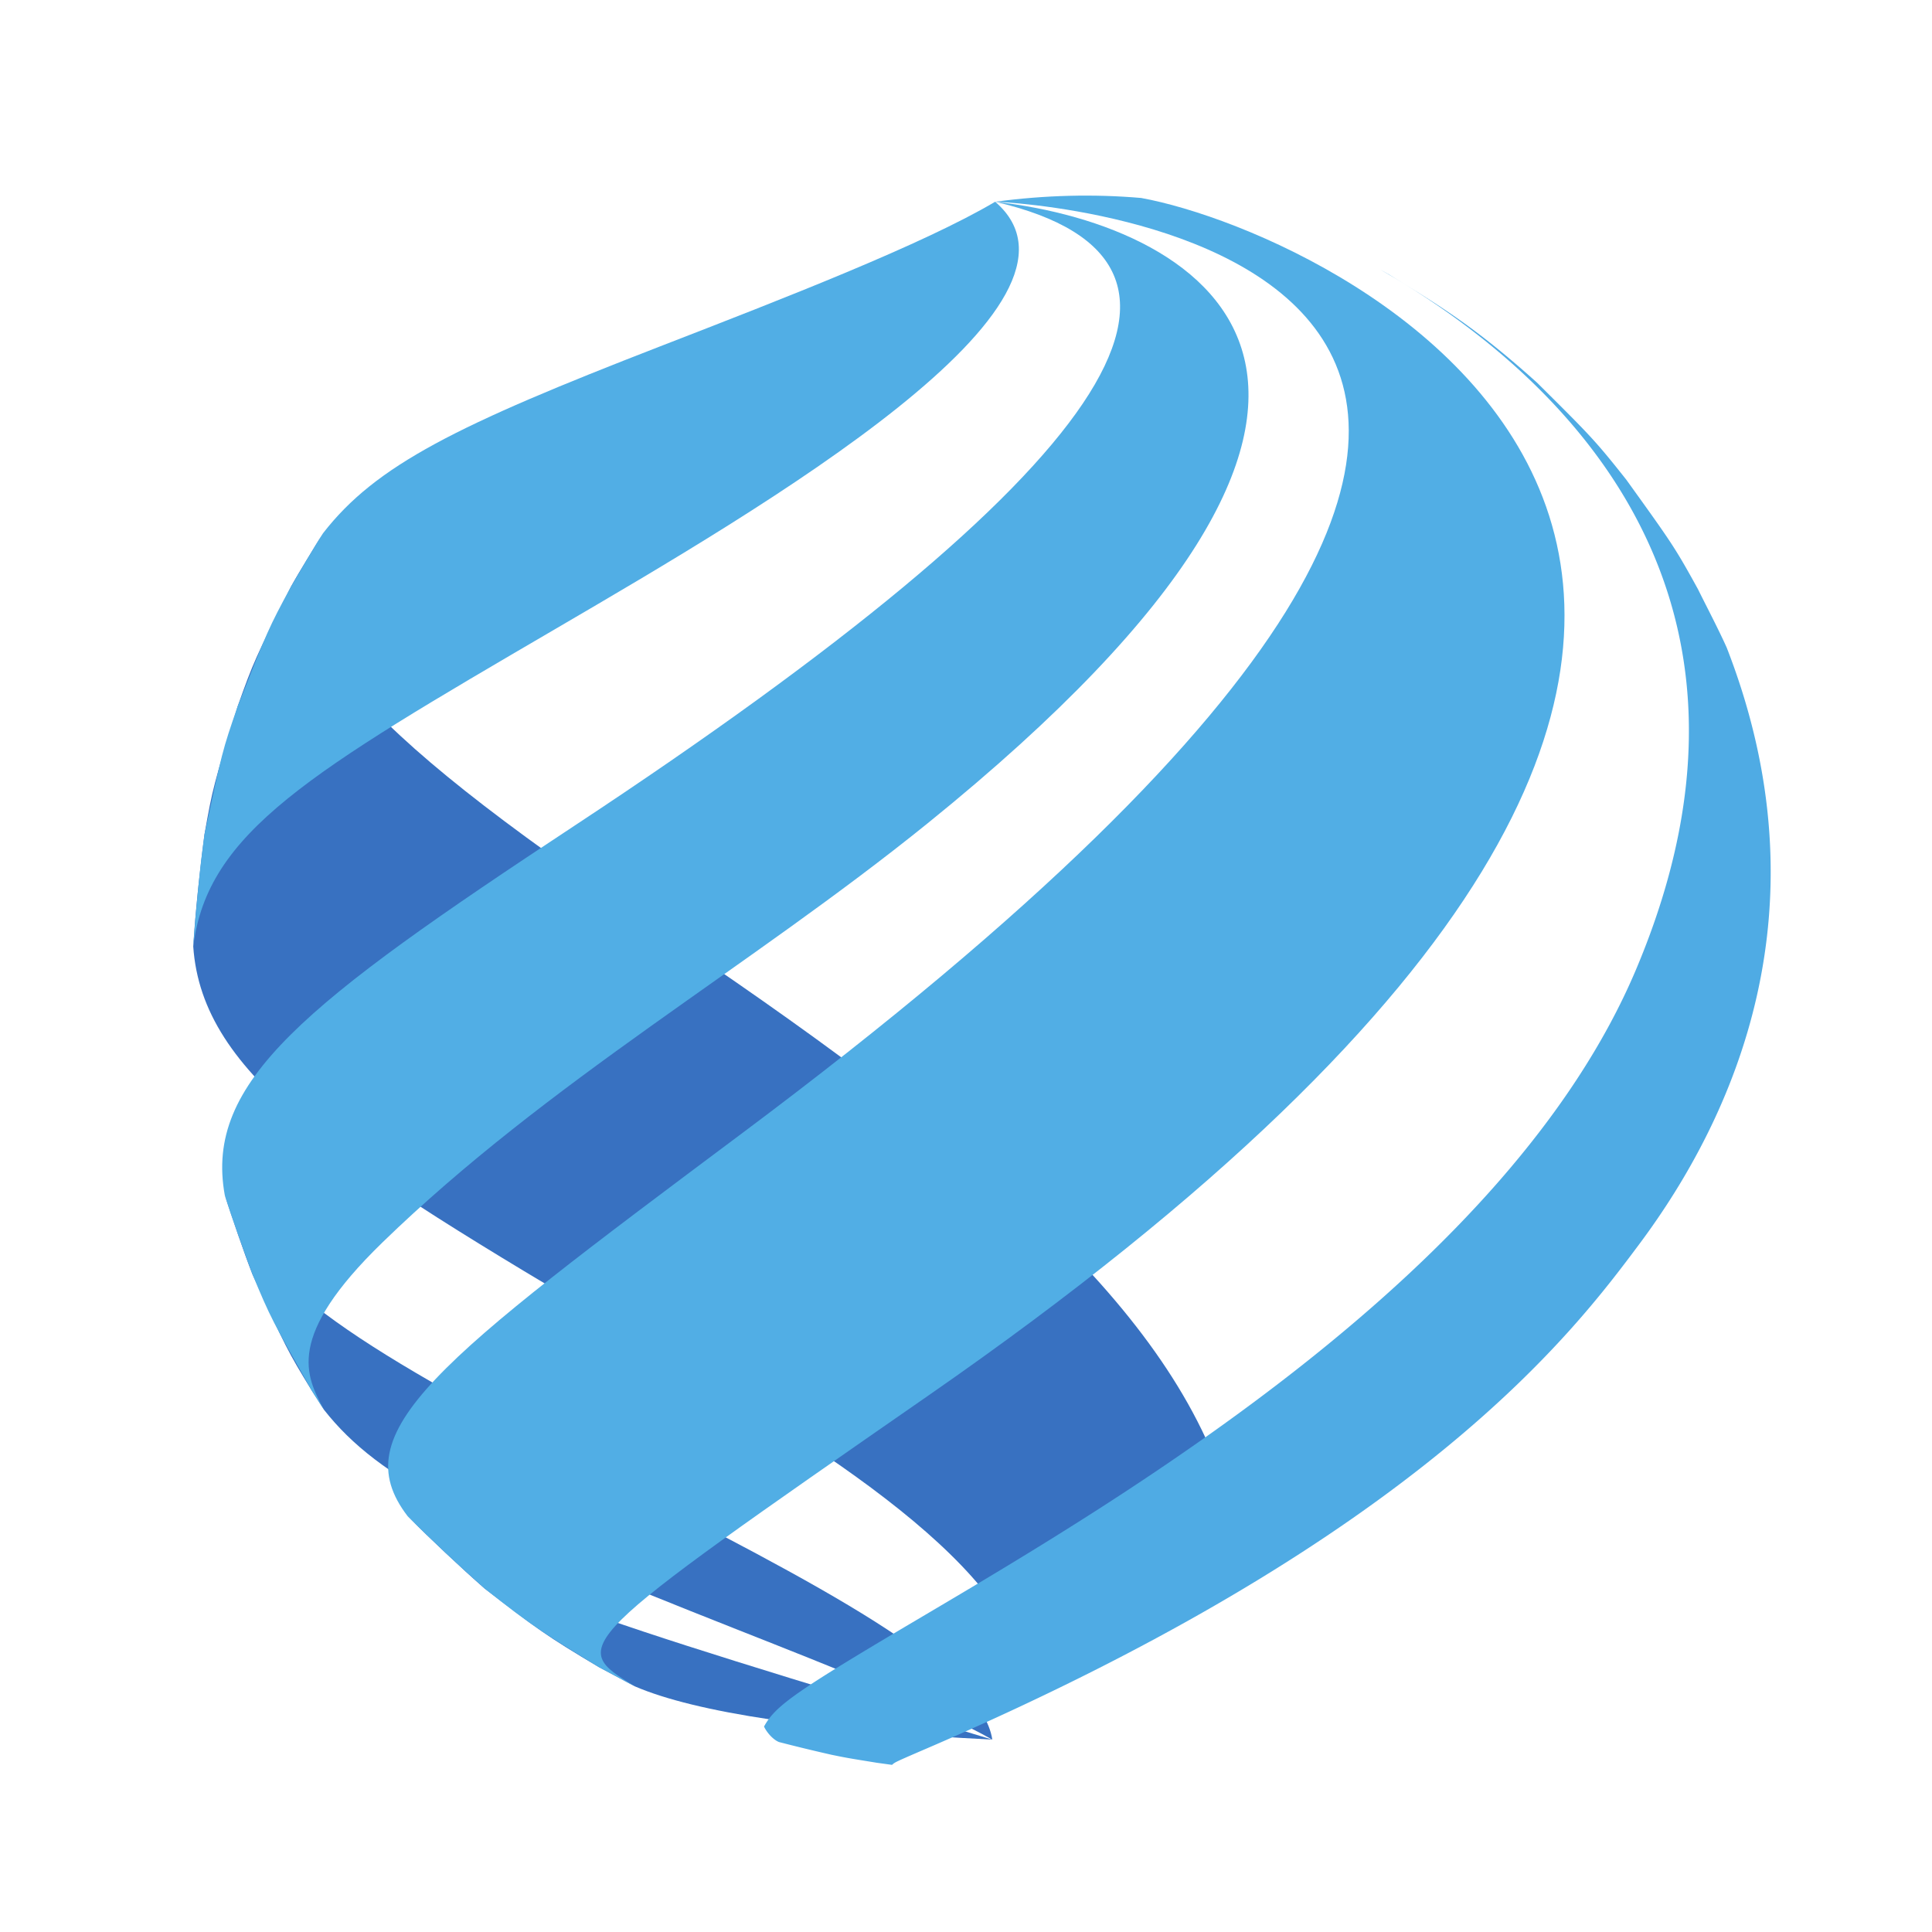
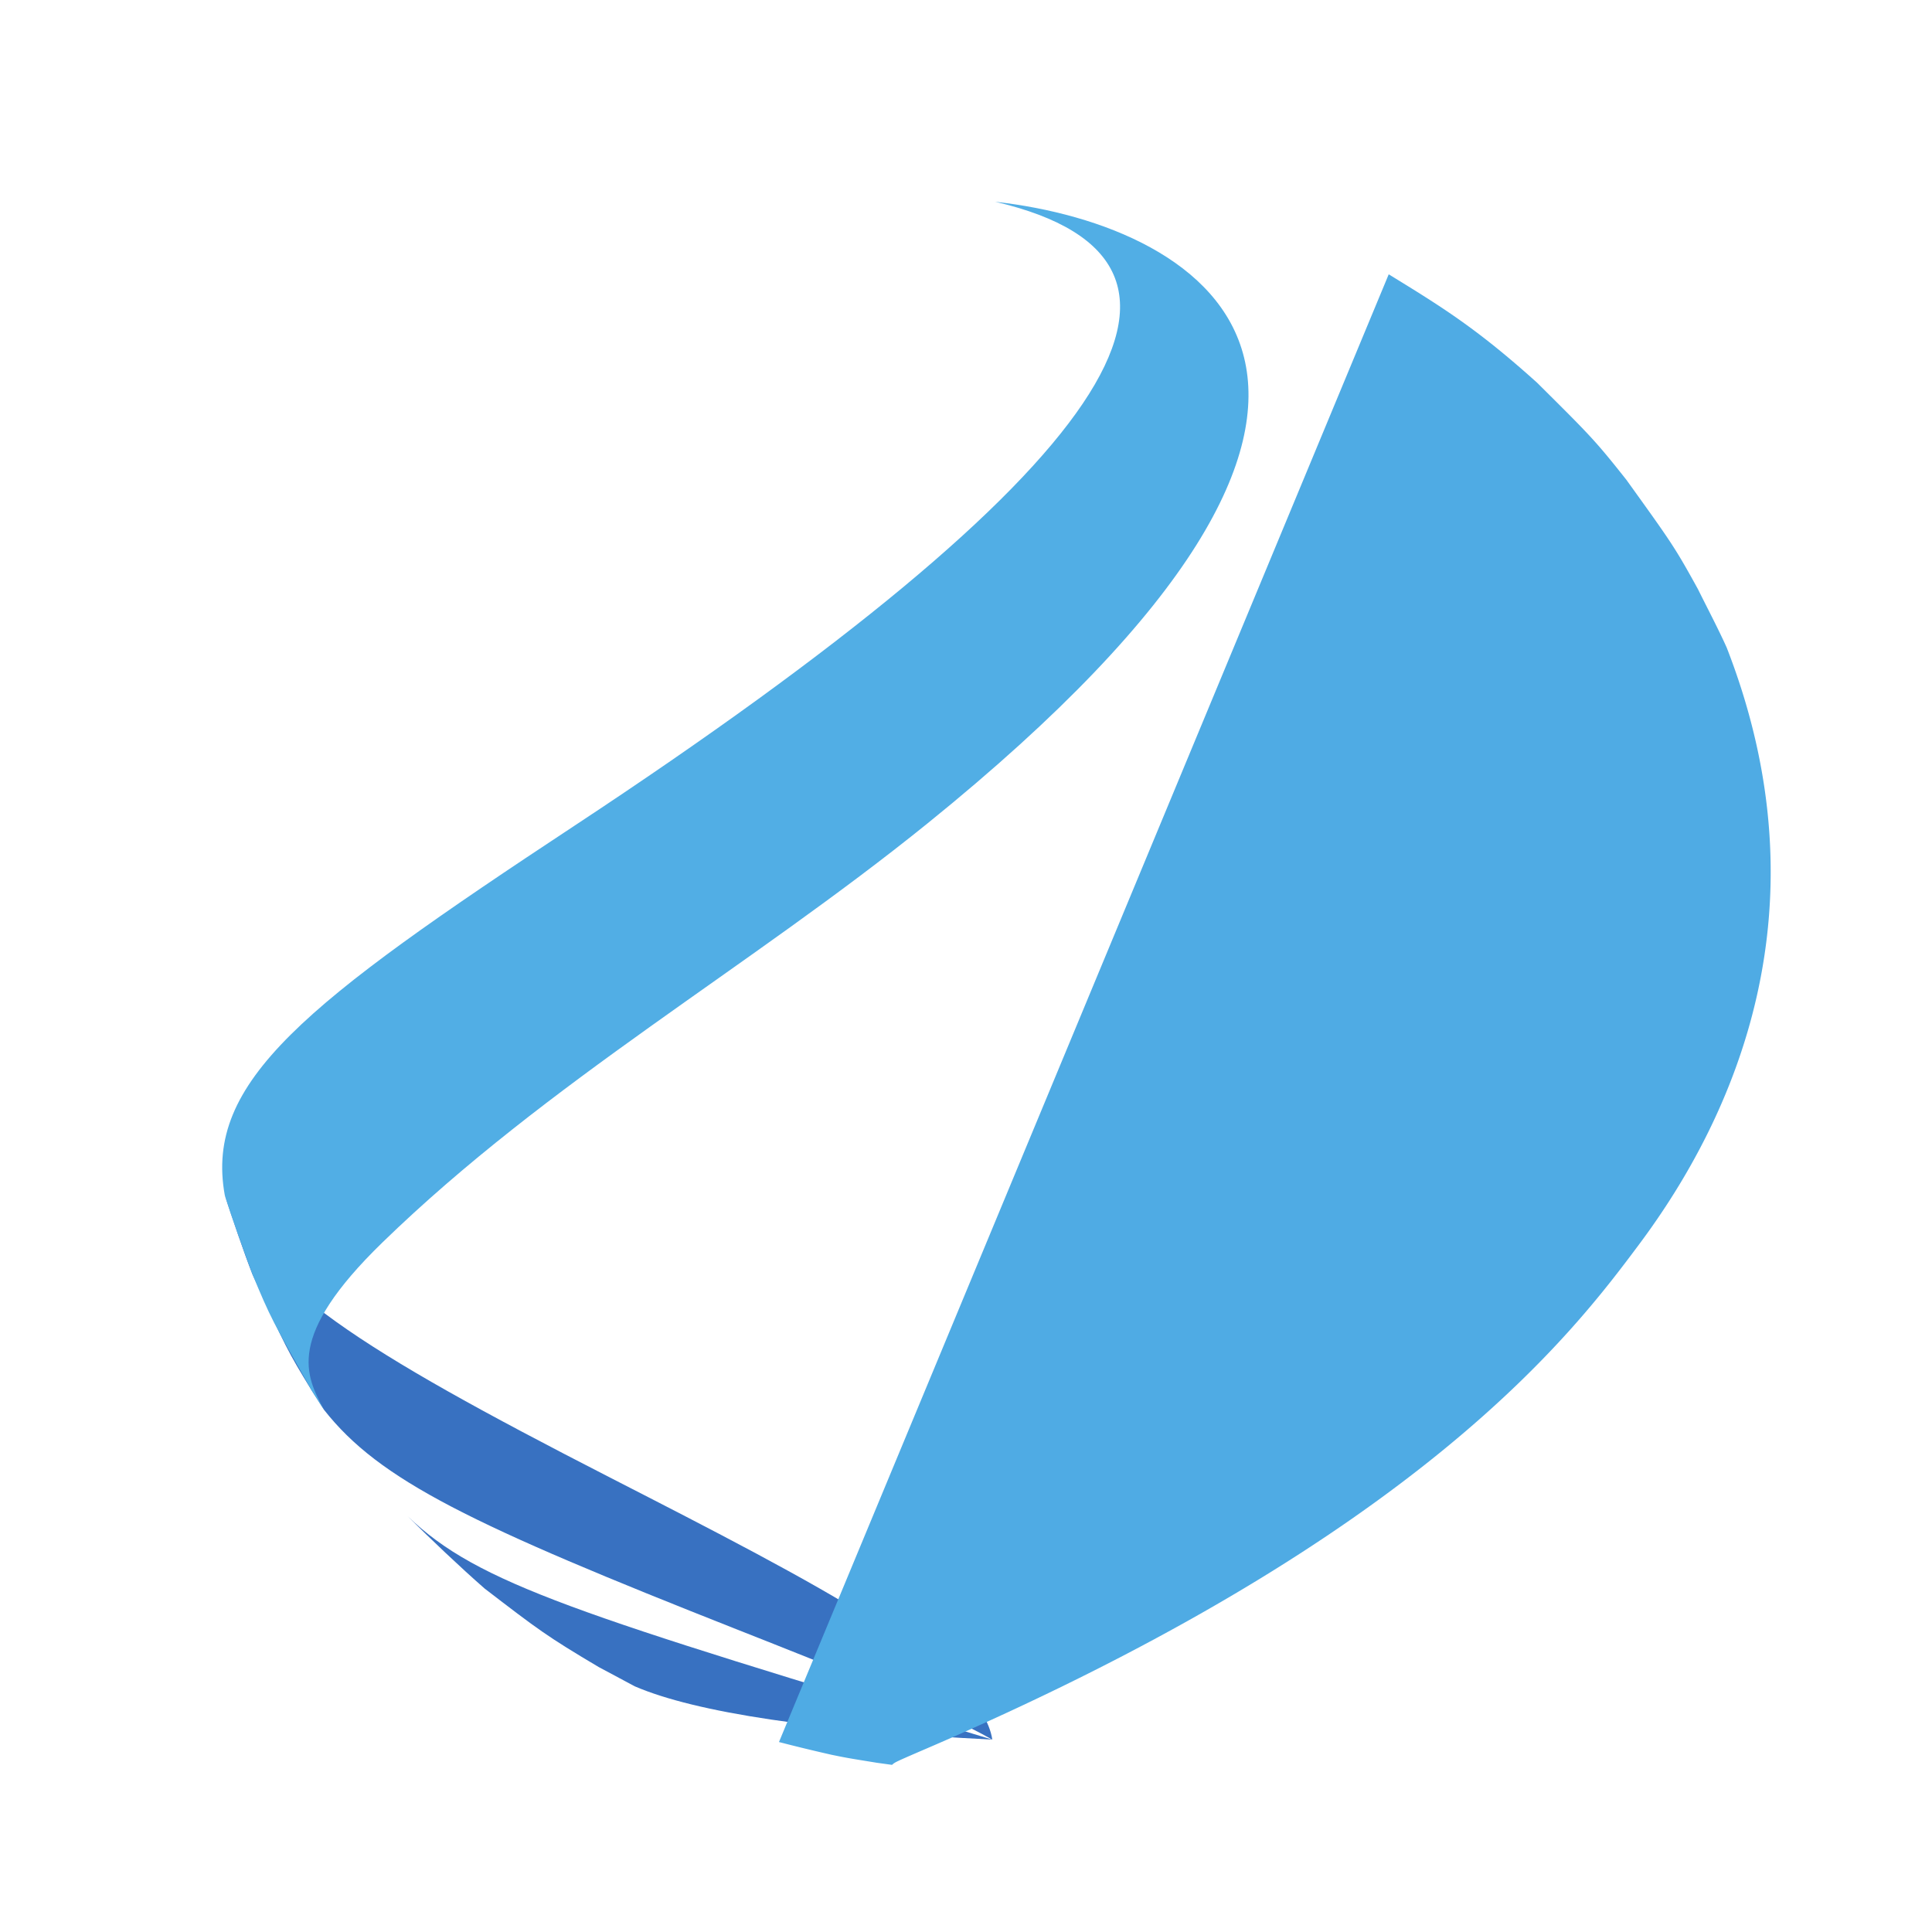
<svg xmlns="http://www.w3.org/2000/svg" data-bbox="0 0 375 375" height="500" viewBox="0 0 375 375" width="500" data-type="color">
  <g>
    <defs>
      <clipPath id="ce82f1af-647f-47fb-8132-da49e397d50a">
-         <path d="M37.5 103H239v224H37.5Zm0 0" />
-       </clipPath>
+         </clipPath>
      <clipPath id="9d5348a6-a26b-45b1-a164-cebe32d8d2d5">
-         <path d="M37.5 39H198v145H37.5Zm0 0" />
-       </clipPath>
+         </clipPath>
      <clipPath id="e3fbacf6-d1c6-4c7f-9b80-e9c746265913">
-         <path d="M75 37.5h229V328H75Zm0 0" />
-       </clipPath>
+         </clipPath>
      <clipPath id="06c68bd1-3cdb-4ddd-8cf0-45ba880dcbf1">
        <path d="M148 52h196v290.75H148Zm0 0" />
      </clipPath>
    </defs>
    <path fill="#ffffff" d="M375 0v375H0V0z" data-color="1" />
    <path fill="#ffffff" d="M375 0v375H0V0z" data-color="1" />
    <g clip-path="url(#ce82f1af-647f-47fb-8132-da49e397d50a)">
-       <path d="M199.629 326.023c8.633-9.949 15.883-17.21 38.46-36.437-11.718-37.203-51.37-69.695-111.562-110.063-58.59-39.3-74.695-58.484-63.82-76.03-1.871 3.105-4.473 7.187-6.223 10.362-7 14.028-7.273 14.575-10.343 23.207-4.676 15.254-4.86 15.848-6.45 24.883-.851 6.508-1.789 15.211-2.183 21.758 1.719 25.152 28.336 41.93 83.547 74.52 34.93 20.617 74.52 43.984 78.574 67.8" fill="#3871c1" data-color="2" />
-     </g>
+       </g>
    <path d="M192.605 337.66c-2.078-13.906-33.898-30.215-74.175-50.855-49.168-25.203-67.864-37.274-74.801-54.828 1.547 4.628 3.574 10.812 5.363 15.347 6.5 14.242 6.754 14.797 11.508 22.574l2.379 3.73c10.785 13.743 28.629 22.306 80.394 42.74 18.192 7.183 38.813 15.323 49.332 21.292" fill="#3871c1" data-color="2" />
    <path d="M192.605 337.66c-80.609-24.398-99.761-30.195-113.476-43.36 4.355 4.34 10.305 9.99 14.933 14.032 10.438 8.012 12.04 9.242 22.149 15.242l7.016 3.75c11.925 5.117 35.27 8.594 69.378 10.336" fill="#3871c1" data-color="2" />
    <g clip-path="url(#9d5348a6-a26b-45b1-a164-cebe32d8d2d5)">
      <path d="M37.508 183.7c.46-6.54 1.262-15.259 2.183-21.755 3.41-15.98 3.473-16.285 6.45-24.882 5.773-14.625 6-15.196 10.343-23.208 1.864-3.113 4.239-7.328 6.223-10.363 10.254-13.23 26.035-20.992 65.348-36.234C152 57.977 179.145 47.457 193.16 39.16c22.871 19.688-44.847 59.25-85.308 82.89-47.793 27.923-67.575 39.477-70.344 61.653" fill="#51aee5" data-color="3" />
    </g>
    <path d="m62.879 273.629-2.379-3.73c-7.691-13.594-7.992-14.126-11.508-22.575-1.672-4.586-3.937-10.68-5.363-15.347-3.984-22.004 15.469-37.149 67.937-71.747C215.72 91.563 243.172 50.824 193.16 39.16c41.363 4.637 91.86 35.82-13.129 120.66-34.61 27.97-73.68 50.133-105.797 81.336-18.906 18.367-14.894 25.86-11.355 32.473" fill="#51aee5" data-color="3" />
    <g clip-path="url(#e3fbacf6-d1c6-4c7f-9b80-e9c746265913)">
-       <path d="M221.5 38.426c38.262 6.965 185.027 75.355-41.105 232.308-70.098 48.657-70.098 48.657-57.168 56.59l-7.016-3.75c-10.613-6.508-12.824-7.863-22.148-15.242-4.606-4.074-10.61-9.668-14.934-14.031-12.582-16.41 5.414-29.863 65.047-74.442C375.117 47.234 195.082 39.16 193.16 39.16c9.711-1.305 19.188-1.52 28.34-.734" fill="#51aee5" data-color="3" />
-     </g>
+       </g>
    <g clip-path="url(#06c68bd1-3cdb-4ddd-8cf0-45ba880dcbf1)">
-       <path d="M269.55 53.246c10.266 6.3 17.052 10.461 28.794 21.035 10.39 10.317 11.242 11.16 17.34 18.856 8.863 12.324 9.39 13.062 13.878 21.199 1.688 3.414 4.051 7.91 5.598 11.383 19.688 50.562 1.602 90.906-17.039 115.851-12.594 16.86-42.098 56.344-137.746 97.59-6.668 2.875-6.68 2.887-7.23 3.399l-2.946-.407c-5.62-.91-5.84-.941-8.883-1.57a347 347 0 0 1-10.117-2.453c-1.16-.469-2.375-1.867-2.902-3.004 2.226-4.094 6.215-6.867 30.496-21.215 39.867-23.558 114.066-67.406 138.715-125.62 31.855-75.267-17.356-117.462-49.528-135.915.528.285 1.047.578 1.57.871" fill="#4fabe4" data-color="4" />
+       <path d="M269.55 53.246c10.266 6.3 17.052 10.461 28.794 21.035 10.39 10.317 11.242 11.16 17.34 18.856 8.863 12.324 9.39 13.062 13.878 21.199 1.688 3.414 4.051 7.91 5.598 11.383 19.688 50.562 1.602 90.906-17.039 115.851-12.594 16.86-42.098 56.344-137.746 97.59-6.668 2.875-6.68 2.887-7.23 3.399l-2.946-.407c-5.62-.91-5.84-.941-8.883-1.57a347 347 0 0 1-10.117-2.453" fill="#4fabe4" data-color="4" />
    </g>
  </g>
</svg>